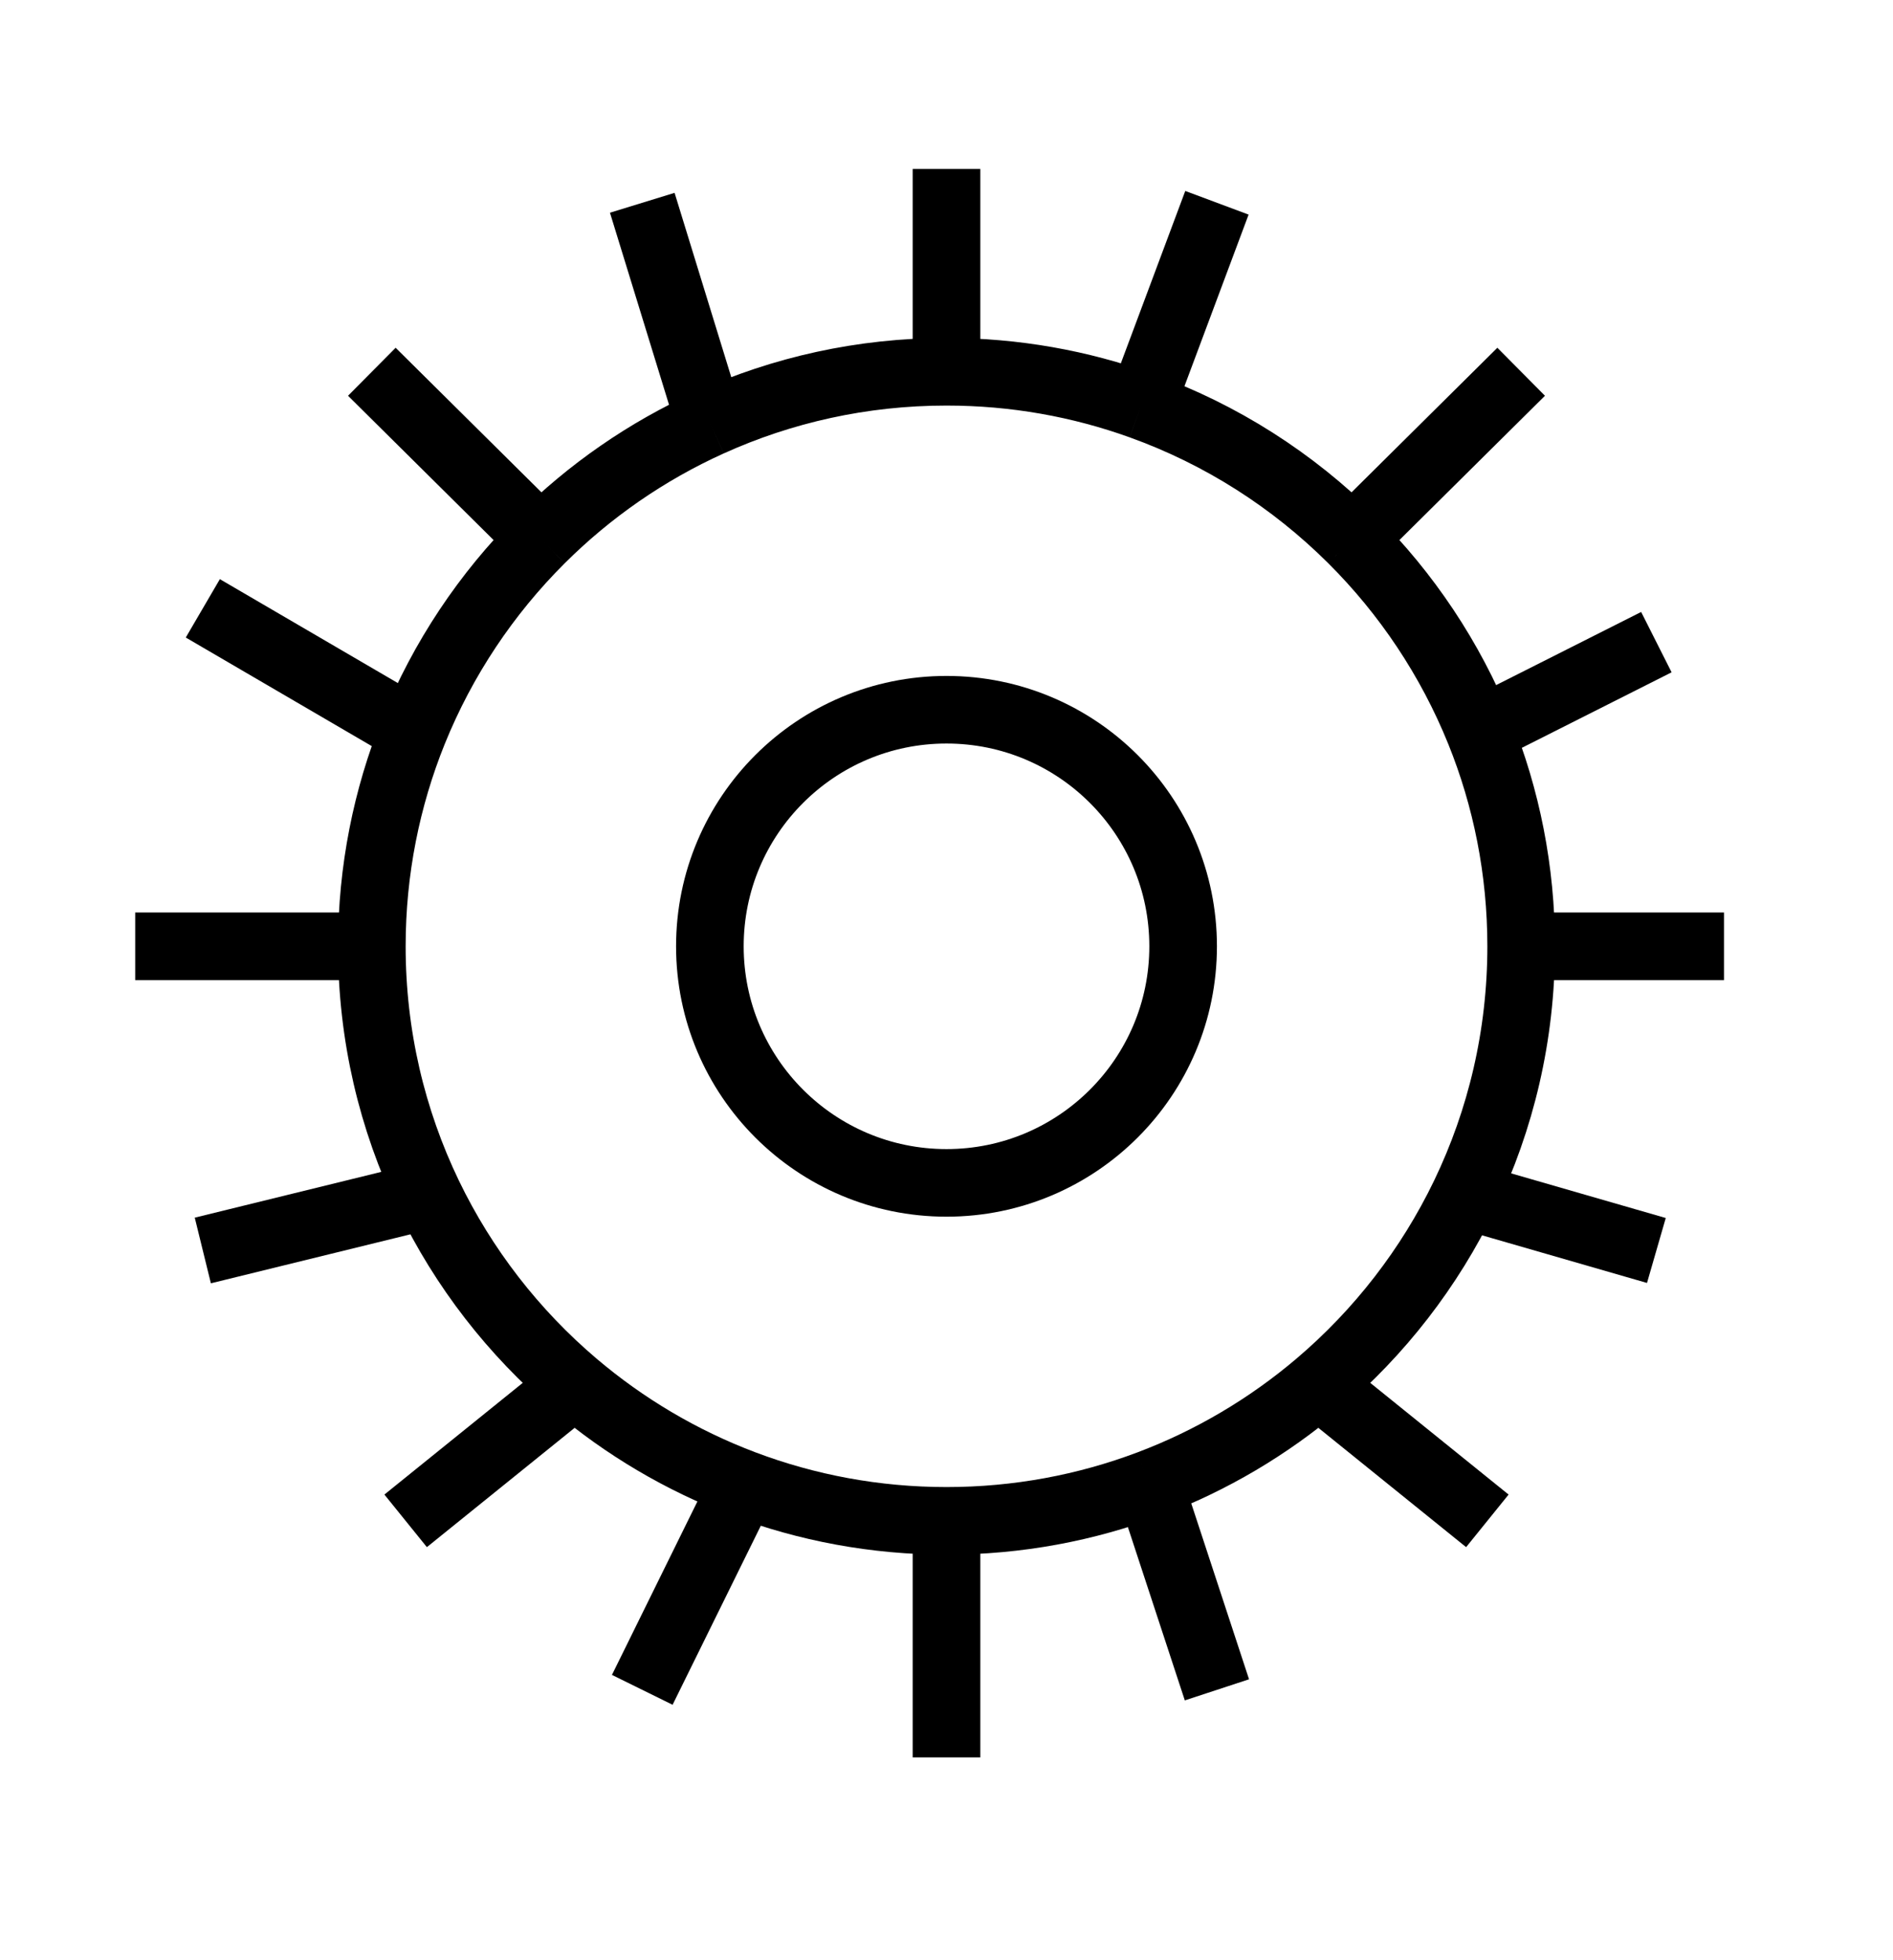
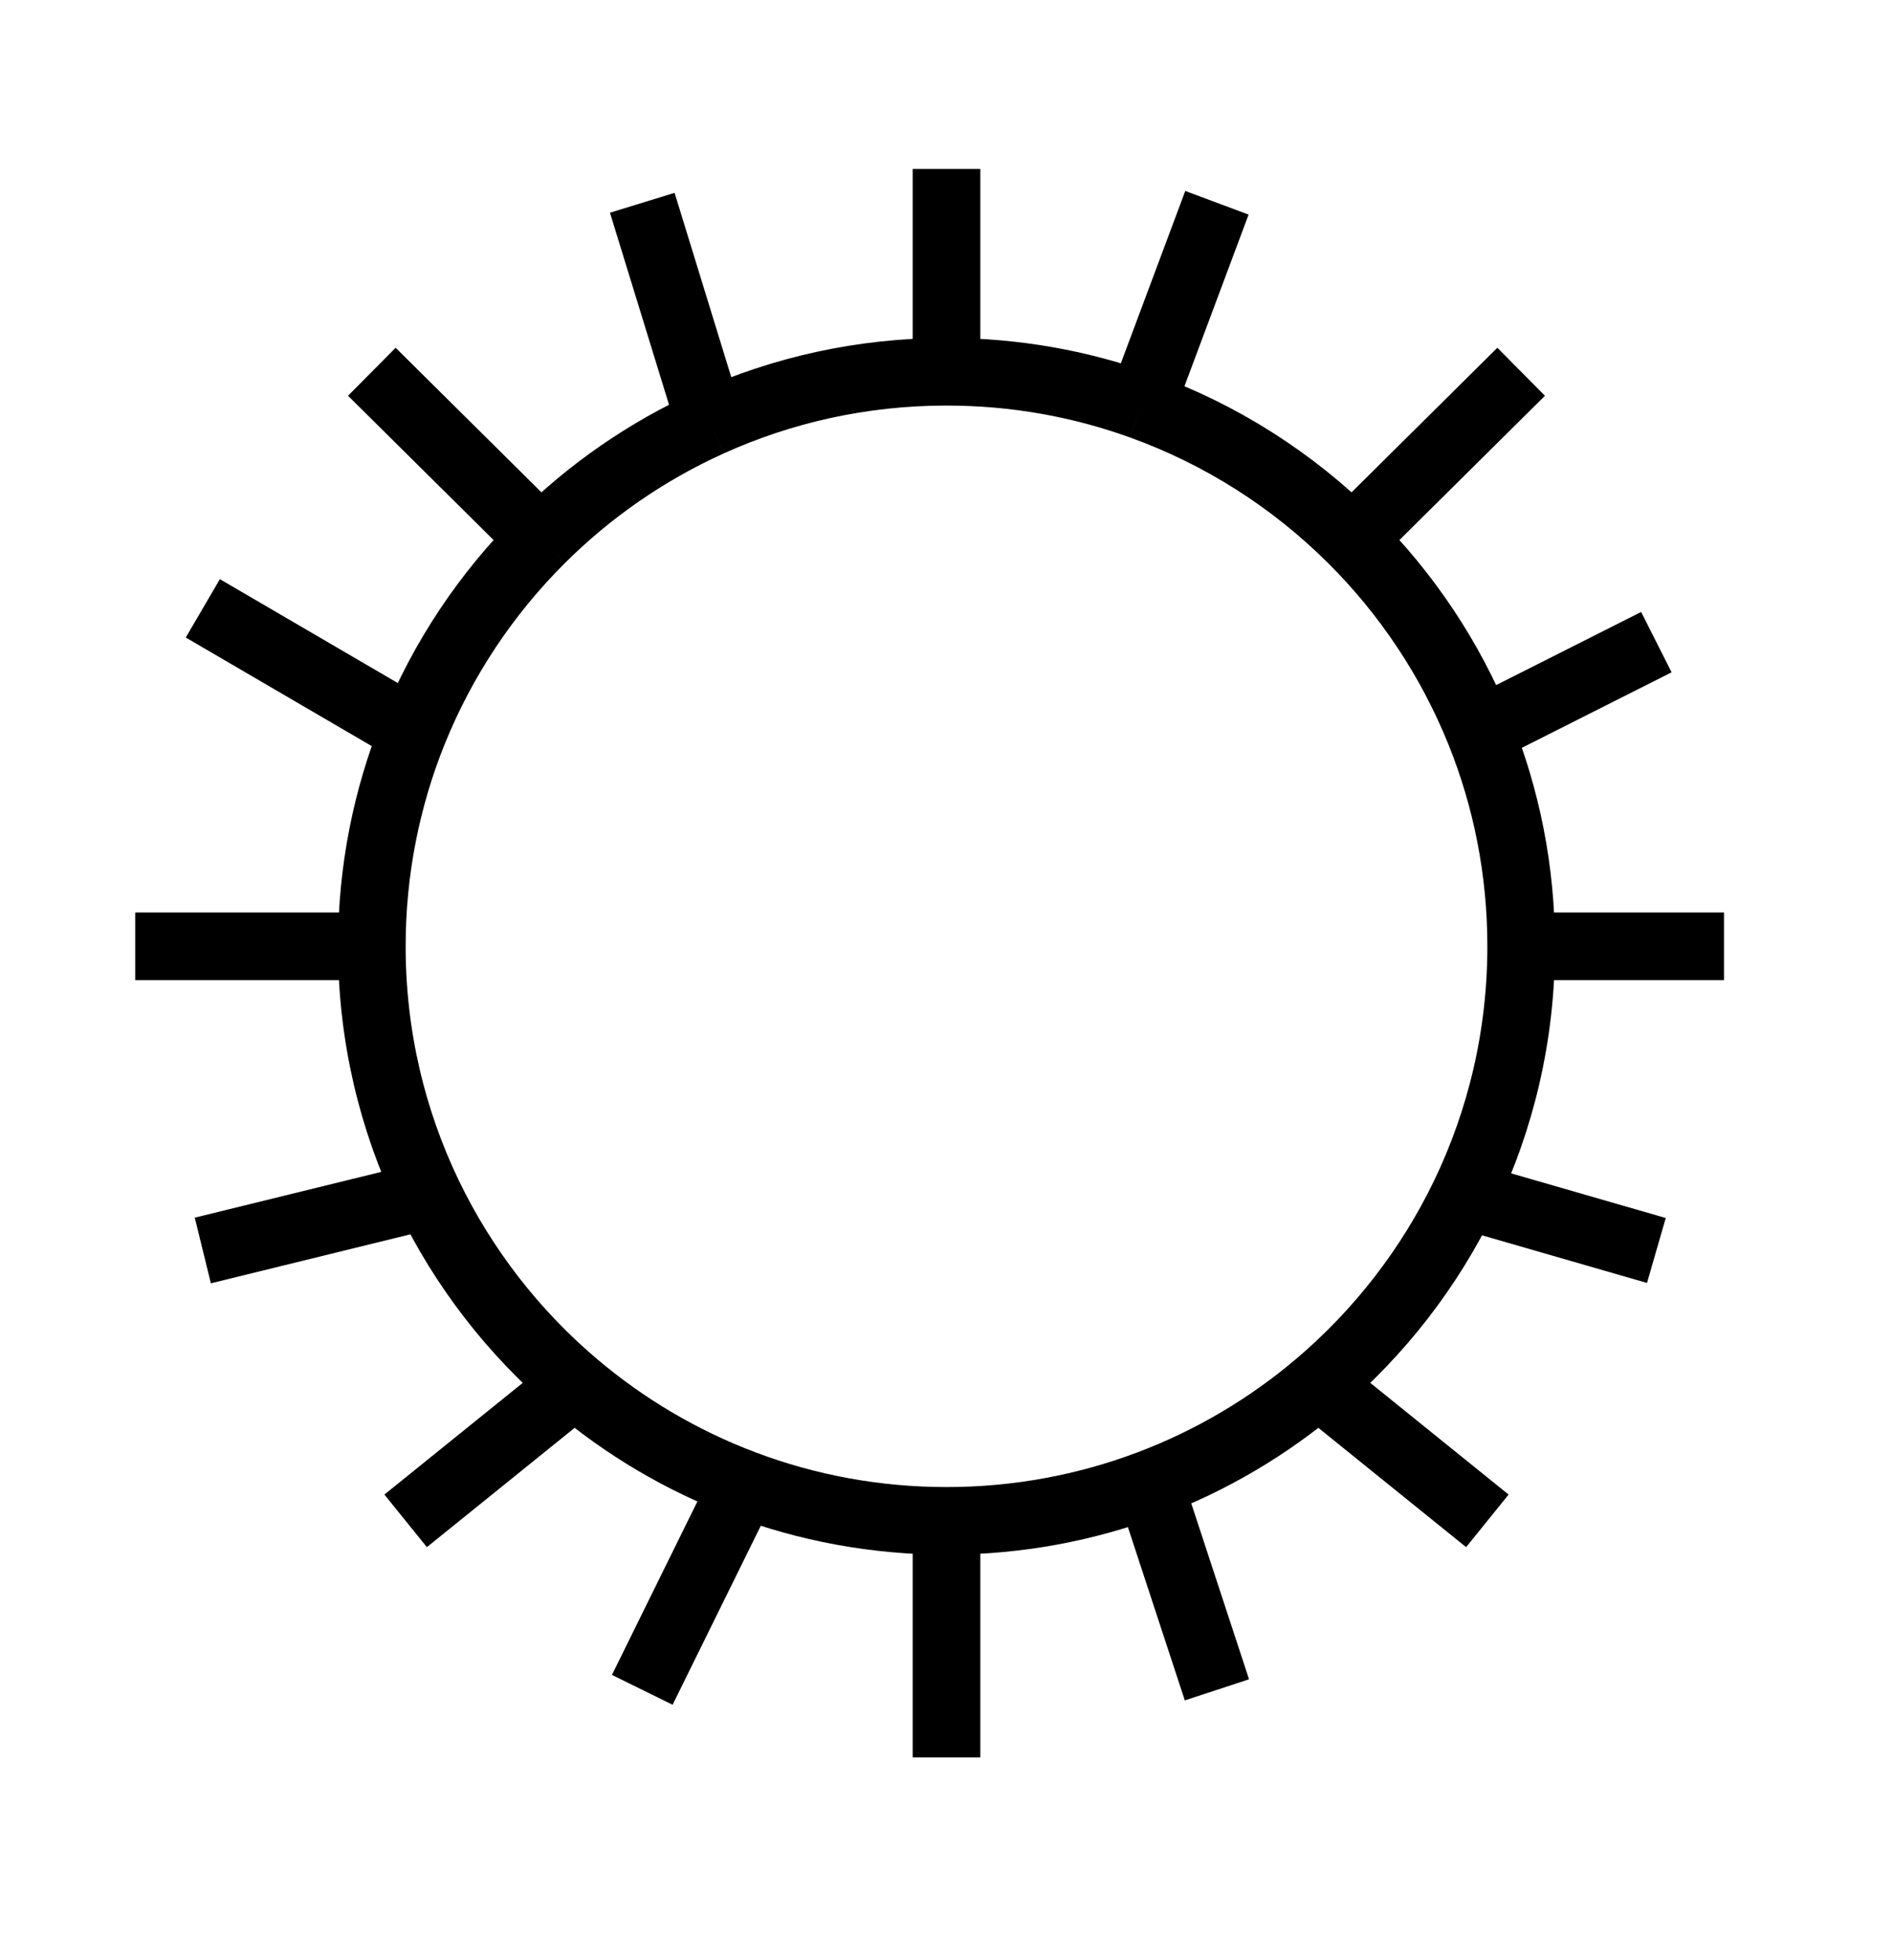
<svg xmlns="http://www.w3.org/2000/svg" width="28" height="29" viewBox="0 0 28 29" fill="none">
  <path d="M22.5 14C22.5 15.319 22.2 16.567 21.664 17.681M22.5 14H25.5M22.5 14C22.5 12.875 22.282 11.801 21.885 10.819M14 22.5V26M14 22.5C15.056 22.5 16.067 22.307 17 21.955M14 22.5C12.944 22.5 11.933 22.307 11 21.955M5.5 14H2M5.5 14C5.5 15.319 5.8 16.567 6.336 17.681M5.5 14C5.5 12.875 5.719 11.801 6.115 10.819M14 5.5V2.5M14 5.5C15.011 5.5 15.98 5.676 16.879 6M14 5.5C12.752 5.5 11.567 5.769 10.5 6.252M17 21.955L18 25M17 21.955C17.92 21.608 18.764 21.106 19.5 20.481M11 21.955L9.5 25M11 21.955C10.08 21.608 9.236 21.106 8.5 20.481M19.5 20.481L22 22.5M19.5 20.481C20.403 19.714 21.144 18.761 21.664 17.681M8.5 20.481L6 22.5M8.5 20.481C7.597 19.714 6.856 18.761 6.336 17.681M21.664 17.681L24.5 18.5M6.336 17.681L3 18.5M21.885 10.819L24.5 9.5M21.885 10.819C21.451 9.746 20.806 8.782 20 7.979M6.115 10.819L3 9M6.115 10.819C6.549 9.746 7.194 8.782 8 7.979M20 7.979L22.5 5.5M20 7.979C19.126 7.108 18.064 6.426 16.879 6M16.879 6L18 3M10.5 6.252L9.5 3M10.5 6.252C9.564 6.675 8.718 7.263 8 7.979M8 7.979L5.5 5.5" stroke="black" />
-   <circle cx="14" cy="14" r="3.5" stroke="black" />
</svg>